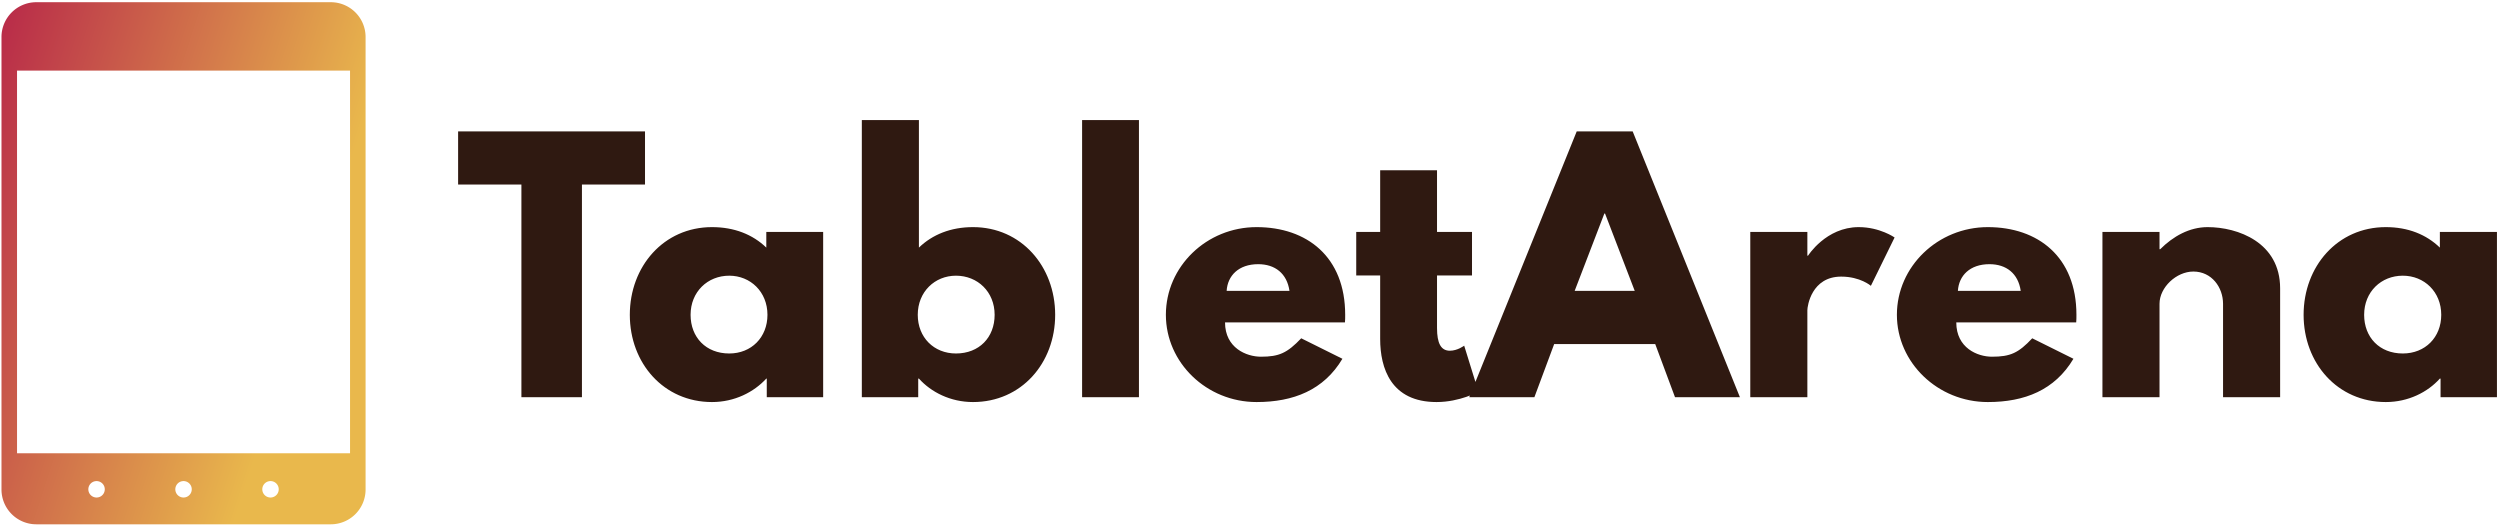
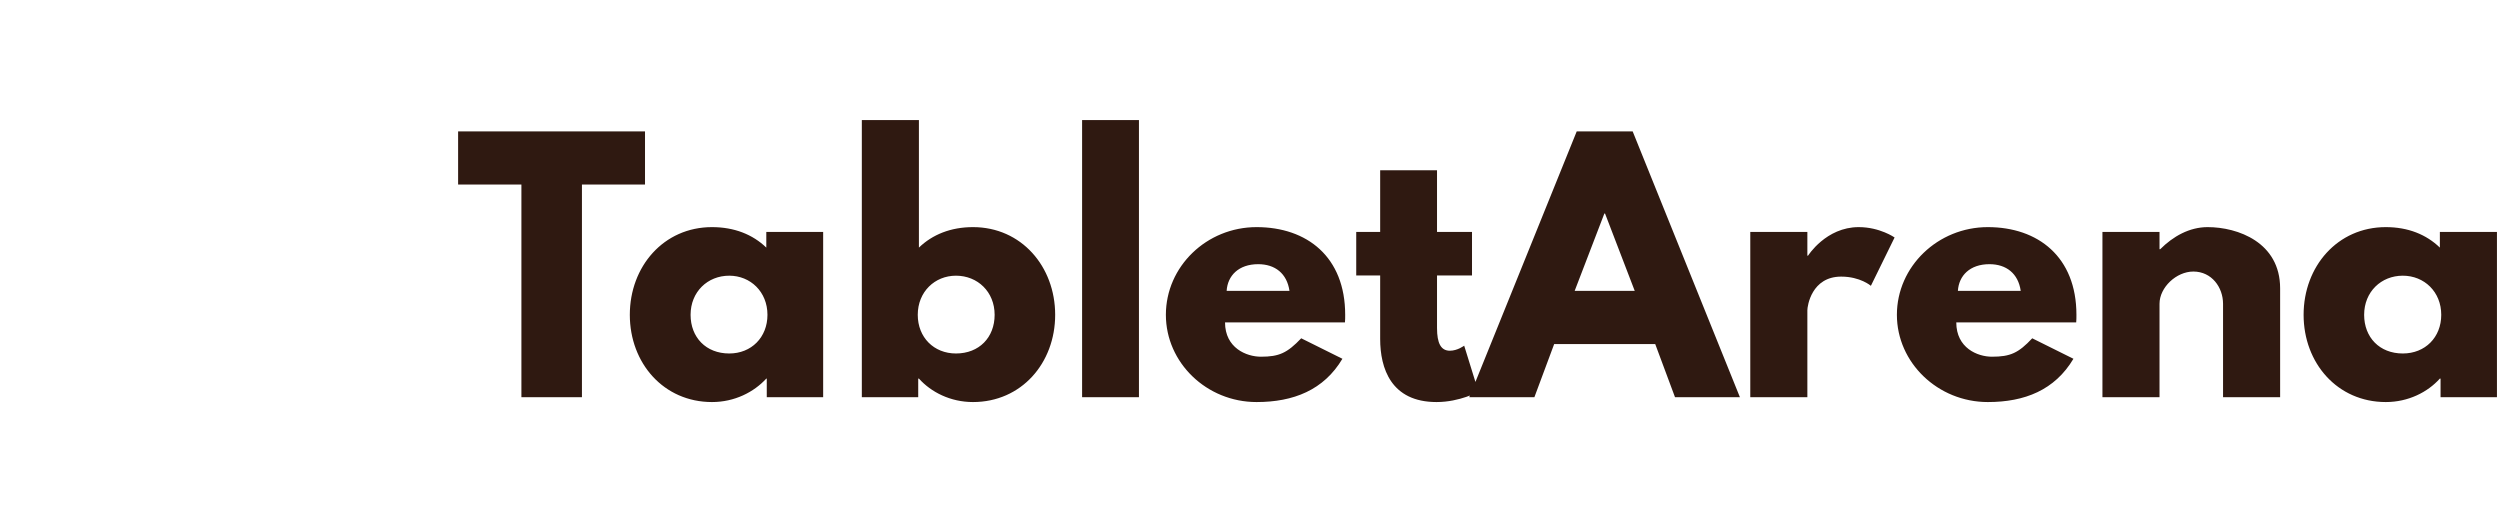
<svg xmlns="http://www.w3.org/2000/svg" data-v-423bf9ae="" viewBox="0 0 532 112" class="iconLeft">
  <g data-v-423bf9ae="" id="82e6e97d-325d-4acf-9986-798bb8416cbc" fill="#2F1911" transform="matrix(4.898,0,0,4.898,96.947,22.813)">
    <path d="M0.11 3.36L2.86 3.36L2.86 12.60L5.49 12.60L5.49 3.36L8.23 3.36L8.23 1.05L0.11 1.05ZM7.57 9.02C7.57 11.12 9.04 12.81 11.14 12.81C12.12 12.81 12.96 12.38 13.50 11.79L13.52 11.79L13.52 12.60L15.97 12.60L15.97 5.42L13.50 5.42L13.50 6.10C12.91 5.53 12.11 5.21 11.14 5.21C9.04 5.21 7.57 6.92 7.57 9.02ZM10.21 9.02C10.21 8.02 10.95 7.32 11.89 7.32C12.81 7.32 13.55 8.02 13.55 9.02C13.55 10.00 12.85 10.70 11.89 10.70C10.88 10.70 10.21 10.00 10.21 9.02ZM26.05 9.02C26.05 6.92 24.58 5.21 22.48 5.21C21.52 5.21 20.72 5.53 20.13 6.10L20.13 0.56L17.65 0.56L17.65 12.60L20.10 12.60L20.10 11.79L20.13 11.79C20.66 12.38 21.50 12.81 22.48 12.81C24.58 12.81 26.05 11.12 26.05 9.02ZM23.42 9.02C23.42 10.00 22.75 10.70 21.74 10.70C20.78 10.70 20.08 10.00 20.08 9.02C20.08 8.02 20.82 7.32 21.74 7.32C22.68 7.32 23.42 8.02 23.42 9.02ZM27.22 12.60L29.69 12.60L29.69 0.56L27.22 0.56ZM38.64 9.35C38.65 9.27 38.65 9.11 38.65 9.02C38.65 6.50 36.99 5.21 34.80 5.21C32.63 5.21 30.86 6.92 30.86 9.02C30.86 11.10 32.63 12.81 34.80 12.81C36.40 12.81 37.72 12.29 38.53 10.93L36.74 10.04C36.13 10.68 35.78 10.84 34.99 10.84C34.36 10.84 33.43 10.46 33.43 9.35ZM33.50 7.98C33.54 7.32 34.02 6.82 34.87 6.82C35.60 6.82 36.12 7.22 36.23 7.98ZM40.17 5.42L39.13 5.42L39.13 7.31L40.17 7.31L40.17 10.07C40.17 11.34 40.64 12.81 42.62 12.81C43.64 12.81 44.44 12.36 44.44 12.36L43.82 10.36C43.82 10.36 43.53 10.58 43.20 10.58C42.81 10.58 42.64 10.26 42.64 9.59L42.64 7.31L44.16 7.31L44.16 5.42L42.64 5.42L42.64 2.74L40.17 2.74ZM51.14 1.05L48.71 1.05L44.04 12.60L46.87 12.60L47.73 10.29L52.12 10.29L52.98 12.60L55.80 12.60ZM51.23 7.98L48.62 7.98L49.91 4.62L49.94 4.62ZM56.25 12.60L58.73 12.60L58.73 8.82C58.73 8.64 58.91 7.36 60.20 7.36C61.03 7.36 61.49 7.76 61.49 7.76L62.52 5.66C62.52 5.66 61.88 5.21 60.96 5.21C59.54 5.21 58.76 6.45 58.76 6.45L58.73 6.45L58.73 5.42L56.25 5.42ZM70.41 9.35C70.42 9.27 70.42 9.11 70.42 9.02C70.42 6.50 68.75 5.21 66.57 5.21C64.40 5.21 62.62 6.92 62.62 9.02C62.62 11.10 64.40 12.81 66.57 12.81C68.17 12.81 69.48 12.29 70.29 10.93L68.50 10.04C67.90 10.68 67.55 10.84 66.75 10.84C66.12 10.84 65.20 10.46 65.20 9.35ZM65.27 7.98C65.31 7.32 65.79 6.82 66.64 6.82C67.37 6.82 67.89 7.22 68.00 7.98ZM71.55 12.60L74.03 12.60L74.03 8.54C74.03 7.83 74.76 7.14 75.50 7.14C76.30 7.14 76.79 7.83 76.79 8.54L76.79 12.60L79.27 12.60L79.27 7.87C79.27 5.87 77.43 5.21 76.12 5.21C75.33 5.21 74.62 5.61 74.06 6.17L74.03 6.17L74.03 5.42L71.55 5.42ZM80.29 9.02C80.29 11.12 81.76 12.81 83.86 12.81C84.84 12.81 85.68 12.38 86.21 11.79L86.24 11.79L86.24 12.60L88.69 12.60L88.69 5.42L86.21 5.42L86.21 6.10C85.62 5.53 84.83 5.21 83.86 5.21C81.76 5.21 80.29 6.92 80.29 9.02ZM82.92 9.02C82.92 8.02 83.66 7.32 84.60 7.32C85.53 7.32 86.27 8.02 86.27 9.02C86.27 10.00 85.57 10.70 84.60 10.70C83.59 10.70 82.92 10.00 82.92 9.02Z" />
  </g>
  <defs data-v-423bf9ae="">
    <linearGradient data-v-423bf9ae="" gradientTransform="rotate(25)" id="deba31c8-d0df-40b5-8e02-06fbab10bb56" x1="0%" y1="0%" x2="100%" y2="0%">
      <stop data-v-423bf9ae="" offset="0%" style="stop-color: rgb(184, 41, 73); stop-opacity: 1;" />
      <stop data-v-423bf9ae="" offset="100%" style="stop-color: rgb(233, 184, 76); stop-opacity: 1;" />
    </linearGradient>
  </defs>
  <g data-v-423bf9ae="" id="096c7277-a10e-41d8-bee9-886ea08bd7ed" transform="matrix(1.111,0,0,1.111,-16.416,0.441)" stroke="none" fill="url(#deba31c8-d0df-40b5-8e02-06fbab10bb56)">
-     <path d="M84.799 93.363a6.663 6.663 0 0 1-6.663 6.664h-56.41a6.664 6.664 0 0 1-6.664-6.664V6.691A6.665 6.665 0 0 1 21.726.027h56.41a6.664 6.664 0 0 1 6.663 6.664v86.672zM81.822 13.13H18.039v73.297h63.783V13.13zM33.27 91.75a1.574 1.574 0 1 0 1.575 1.571c0-.868-.706-1.571-1.575-1.571zm16.659 0a1.574 1.574 0 1 0 1.575 1.571c0-.868-.706-1.571-1.575-1.571zm16.663 0a1.573 1.573 0 1 0-.003 3.147 1.573 1.573 0 0 0 .003-3.147z" />
-   </g>
+     </g>
</svg>